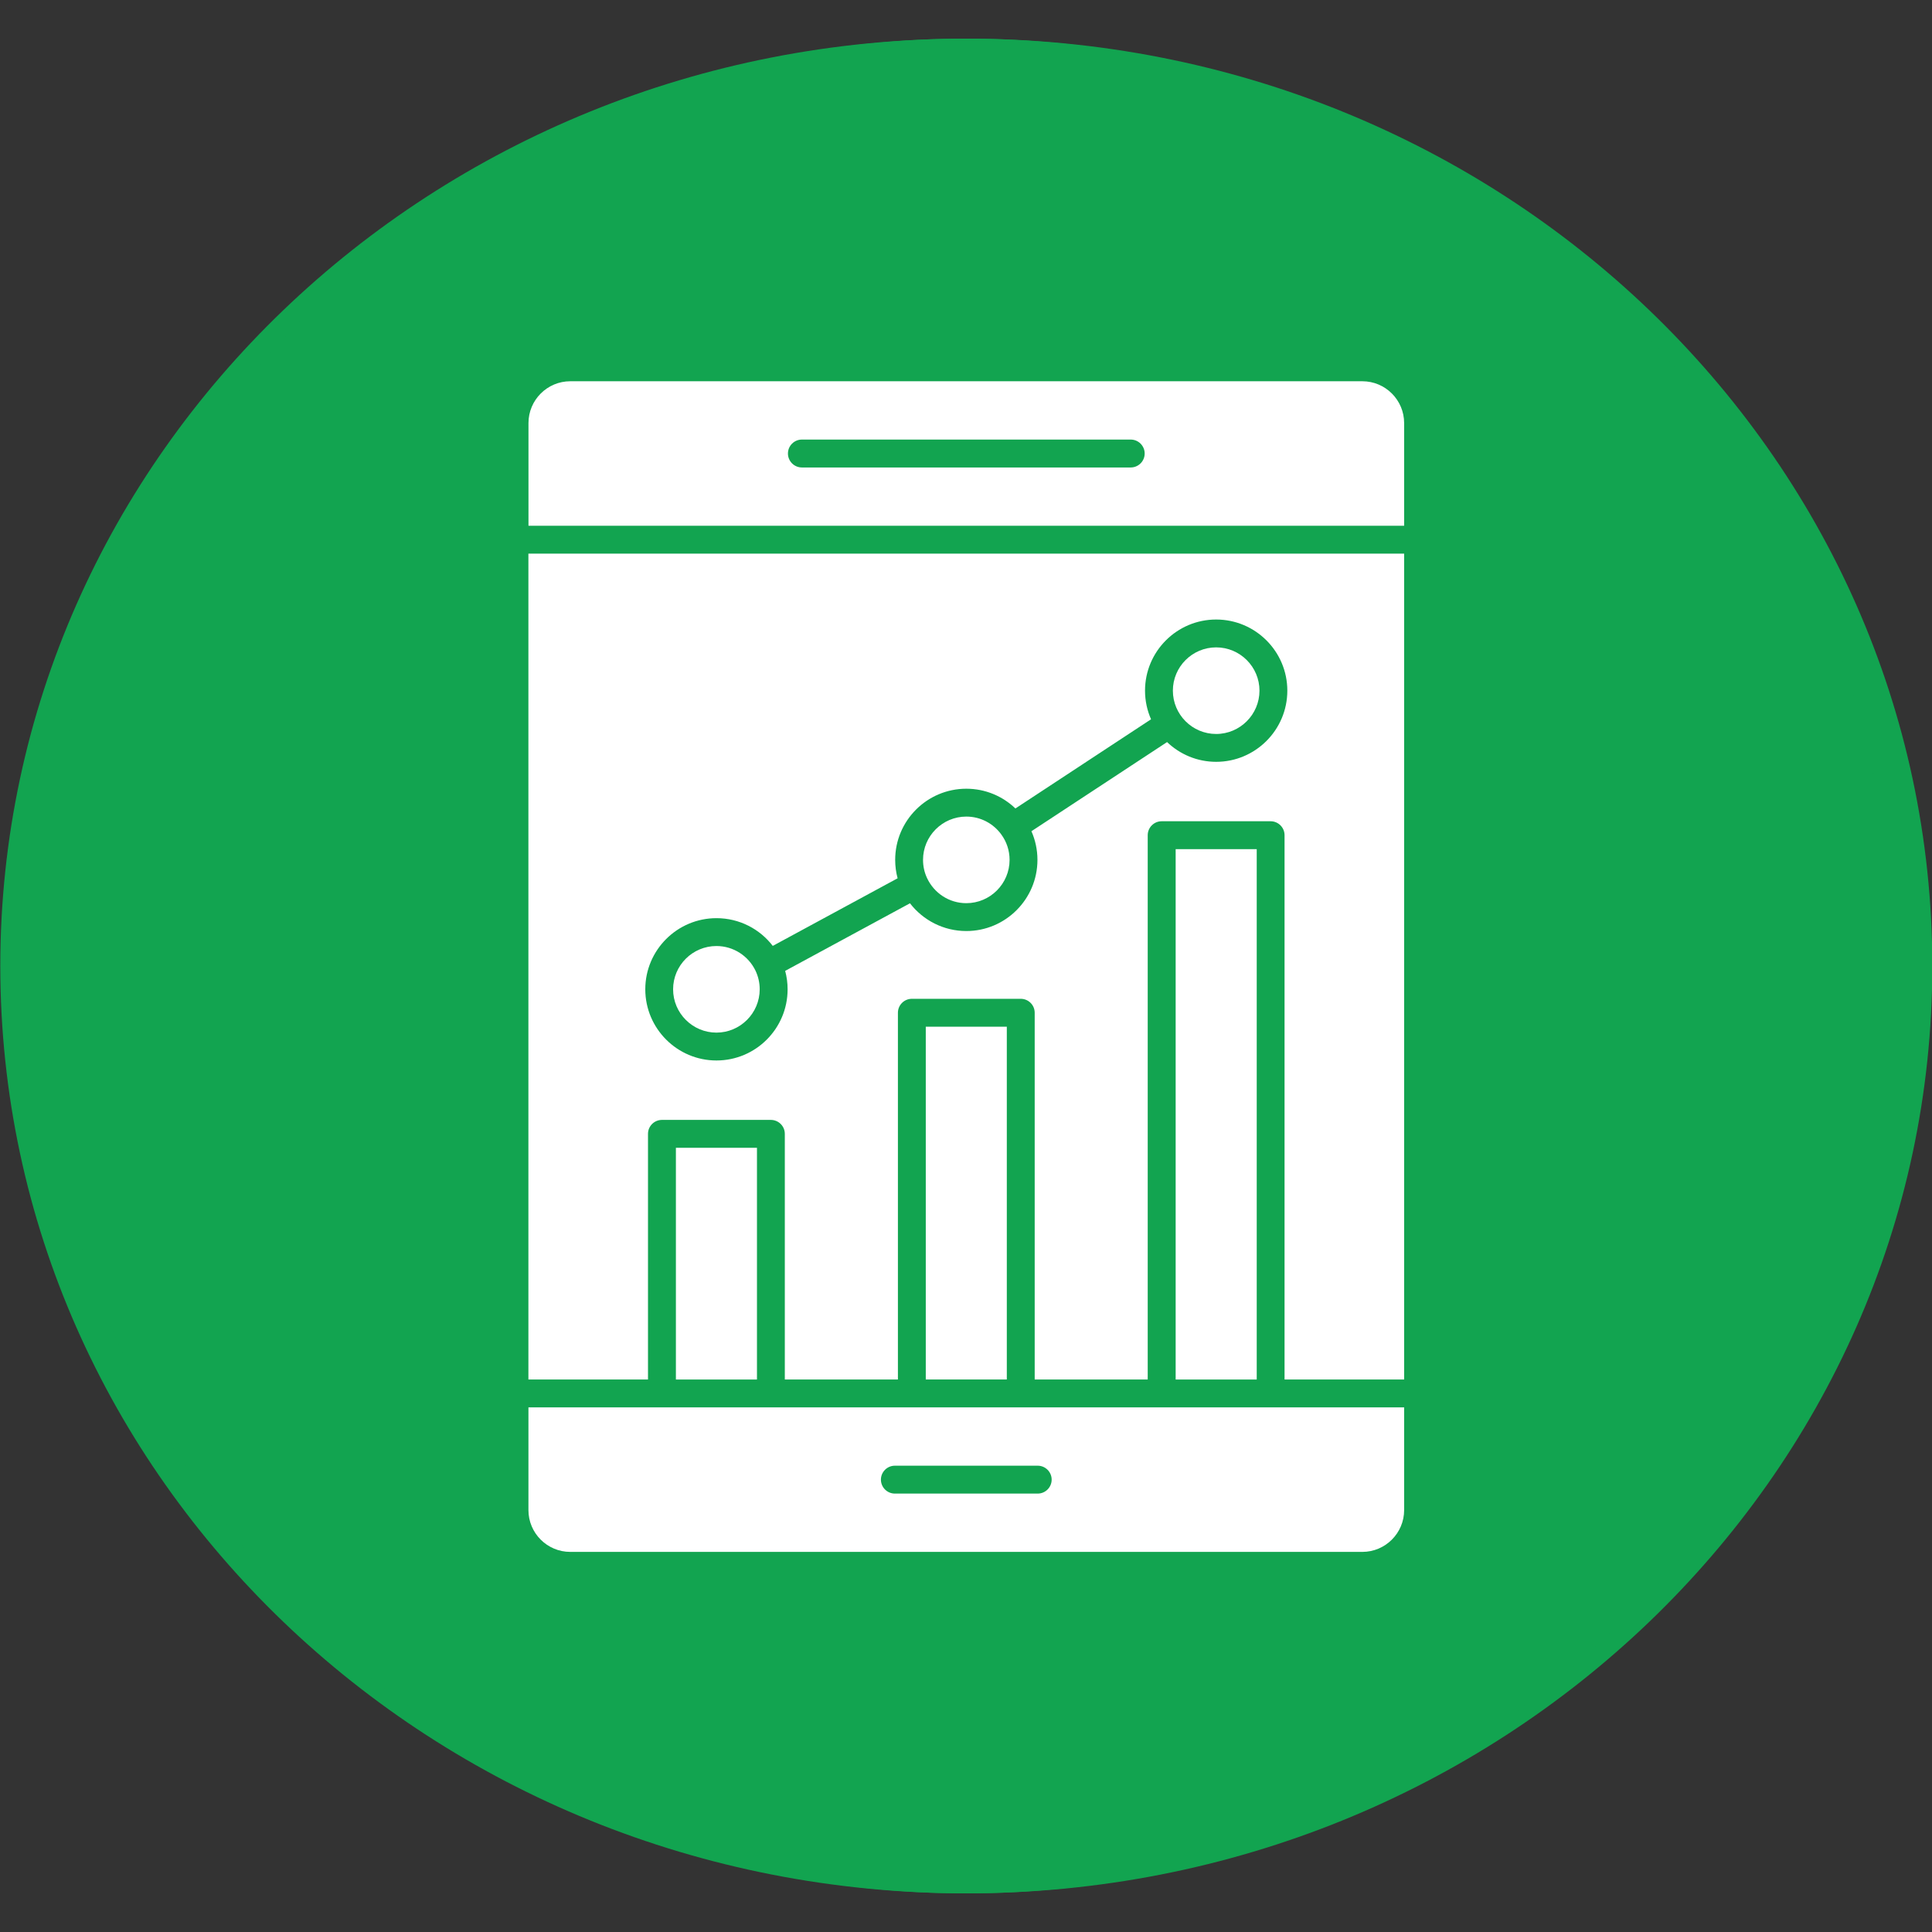
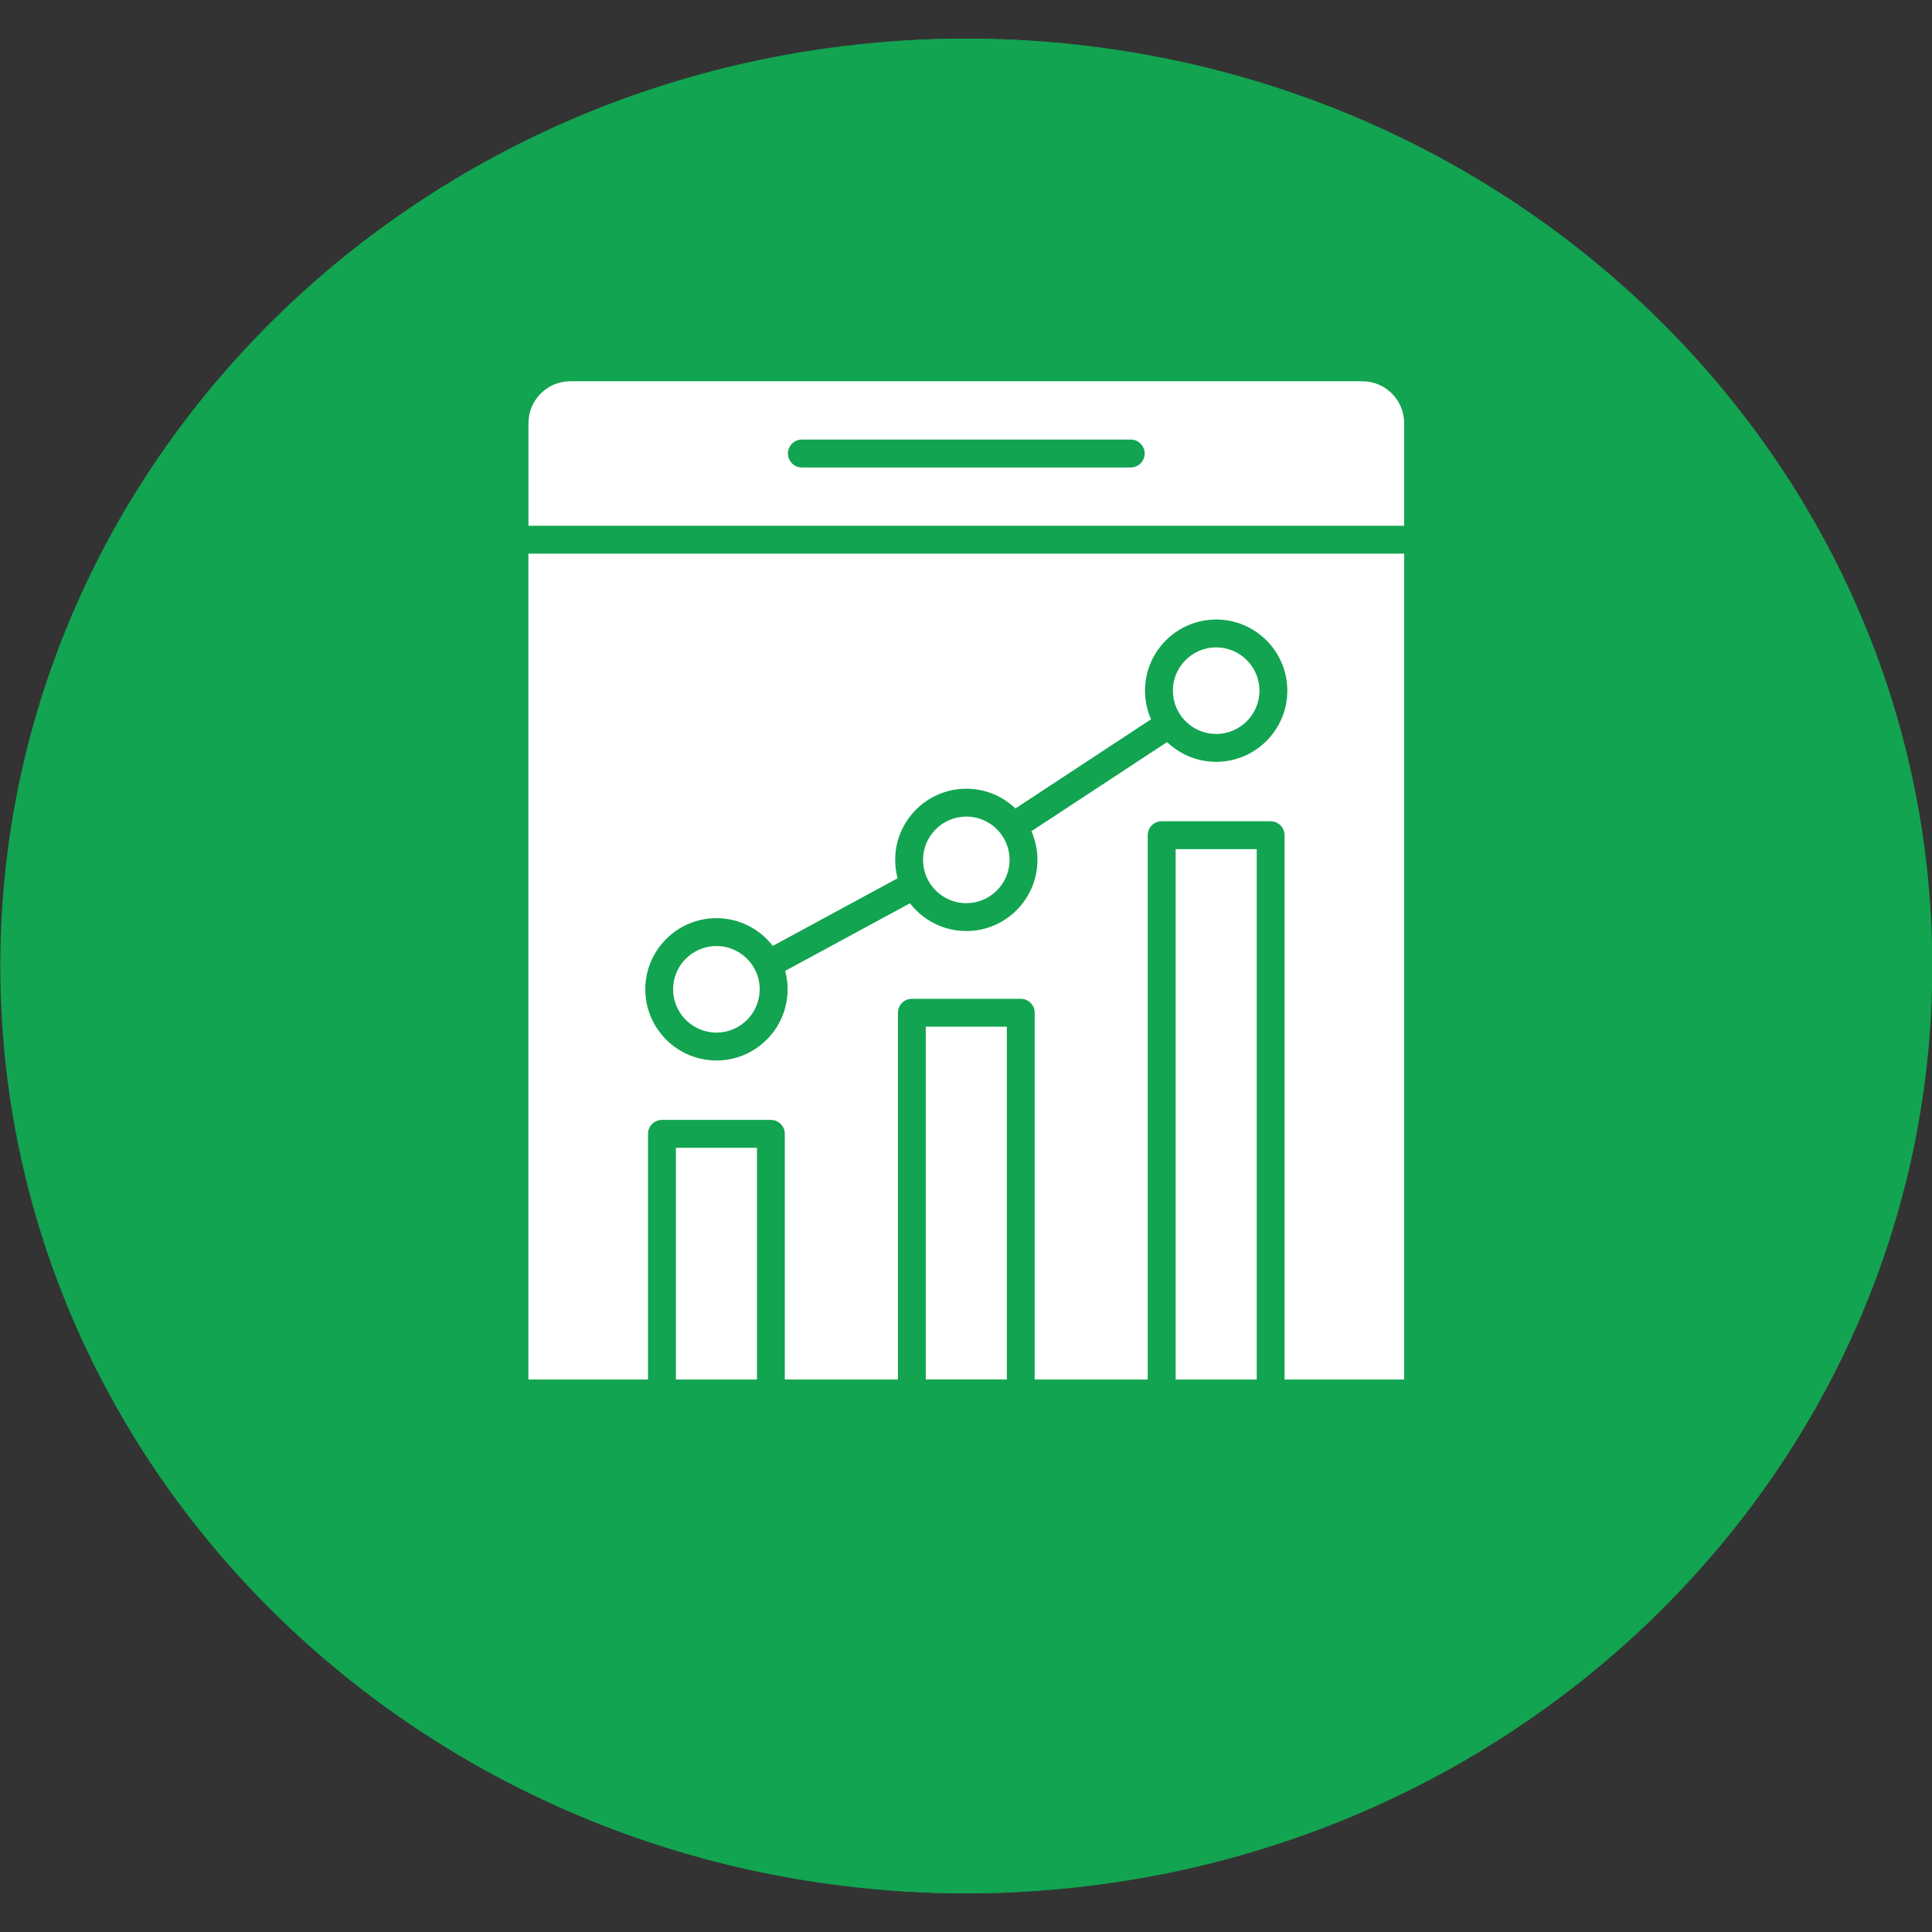
<svg xmlns="http://www.w3.org/2000/svg" width="154" height="154" viewBox="0 0 154 154" fill="none">
  <rect x="0" y="0" width="154" height="154" fill="#333333" stroke="none" />
  <g clip-path="url(#clip0_568_533)">
    <path d="M77.024 150.92C119.55 150.92 154.024 117.825 154.024 77C154.024 36.175 119.55 3.08 77.024 3.08C34.498 3.08 0.024 36.175 0.024 77C0.024 117.825 34.498 150.92 77.024 150.92Z" fill="#12A450" />
    <path d="M77 150.92C117.825 150.92 150.92 117.825 150.92 77C150.92 36.175 117.825 3.08 77 3.08C36.175 3.08 3.08 36.175 3.08 77C3.08 117.825 36.175 150.92 77 150.92Z" fill="#12A450" />
    <path d="M111.924 33.723V41.91H42.125V33.723C42.125 31.887 43.619 30.39 45.458 30.39H108.594C110.43 30.39 111.924 31.884 111.924 33.723ZM91.242 36.15C91.242 35.537 90.743 35.038 90.13 35.038H63.919C63.306 35.038 62.807 35.537 62.807 36.15C62.807 36.763 63.306 37.262 63.919 37.262H90.13C90.743 37.262 91.242 36.763 91.242 36.15Z" fill="white" />
    <path d="M111.924 44.13V109.959H102.392V66.574C102.392 65.961 101.893 65.462 101.28 65.462H92.597C91.984 65.462 91.485 65.961 91.485 66.574V109.959H82.476V80.727C82.476 80.114 81.977 79.615 81.365 79.615H72.685C72.072 79.615 71.573 80.114 71.573 80.727V109.959H62.558V90.379C62.558 89.767 62.059 89.268 61.446 89.268H52.764C52.151 89.268 51.652 89.767 51.652 90.379V109.959H42.119V44.13H111.924ZM102.613 55.052C102.613 51.926 100.069 49.382 96.94 49.382C93.811 49.382 91.27 51.926 91.27 55.052C91.27 55.862 91.442 56.635 91.75 57.334L80.939 64.443C79.923 63.467 78.543 62.869 77.025 62.869C73.899 62.869 71.355 65.413 71.355 68.539C71.355 69.047 71.422 69.54 71.549 70.008L61.597 75.398C60.565 74.052 58.936 73.187 57.109 73.187C53.983 73.187 51.436 75.731 51.436 78.857C51.436 81.983 53.98 84.531 57.109 84.531C60.239 84.531 62.78 81.987 62.78 78.857C62.78 78.349 62.712 77.856 62.586 77.388L72.534 72.001C73.572 73.344 75.198 74.213 77.025 74.213C80.151 74.213 82.695 71.668 82.695 68.539C82.695 67.729 82.523 66.956 82.215 66.257L93.028 59.151C94.045 60.125 95.425 60.725 96.94 60.725C100.069 60.725 102.613 58.181 102.613 55.052Z" fill="white" />
    <path d="M96.94 51.602C98.843 51.602 100.393 53.152 100.393 55.052C100.393 56.952 98.843 58.505 96.94 58.505C95.036 58.505 93.49 56.955 93.49 55.052C93.49 53.148 95.04 51.602 96.94 51.602Z" fill="white" />
    <path d="M79.809 66.51C80.228 67.079 80.474 67.782 80.474 68.539C80.474 70.443 78.928 71.992 77.025 71.992C75.642 71.992 74.45 71.176 73.899 69.999C73.689 69.556 73.575 69.063 73.575 68.539C73.575 66.639 75.124 65.09 77.025 65.09C78.168 65.09 79.184 65.65 79.809 66.51Z" fill="white" />
    <path d="M60.217 77.364C60.435 77.816 60.556 78.324 60.556 78.857C60.556 80.761 59.006 82.31 57.106 82.31C55.206 82.31 53.653 80.761 53.653 78.857C53.653 76.954 55.203 75.408 57.106 75.408C58.474 75.408 59.659 76.209 60.217 77.364Z" fill="white" />
    <path d="M60.338 91.491H53.876V109.962H60.338V91.491Z" fill="white" />
-     <path d="M80.253 81.839H73.794V109.959H80.253V81.839Z" fill="white" />
+     <path d="M80.253 81.839H73.794V109.959H80.253Z" fill="white" />
    <path d="M100.174 67.686H93.712V109.962H100.174V67.686Z" fill="white" />
-     <path d="M111.924 112.183V120.369C111.924 122.205 110.43 123.702 108.592 123.702H45.455C43.619 123.702 42.122 122.208 42.122 120.369V112.183H111.924ZM83.828 117.942C83.828 117.33 83.329 116.831 82.716 116.831H71.33C70.717 116.831 70.218 117.33 70.218 117.942C70.218 118.555 70.717 119.054 71.33 119.054H82.716C83.329 119.054 83.828 118.555 83.828 117.942Z" fill="white" />
  </g>
  <defs>
    <clipPath id="clip0_568_533">
      <rect width="154" height="154" fill="white" />
    </clipPath>
  </defs>
</svg>